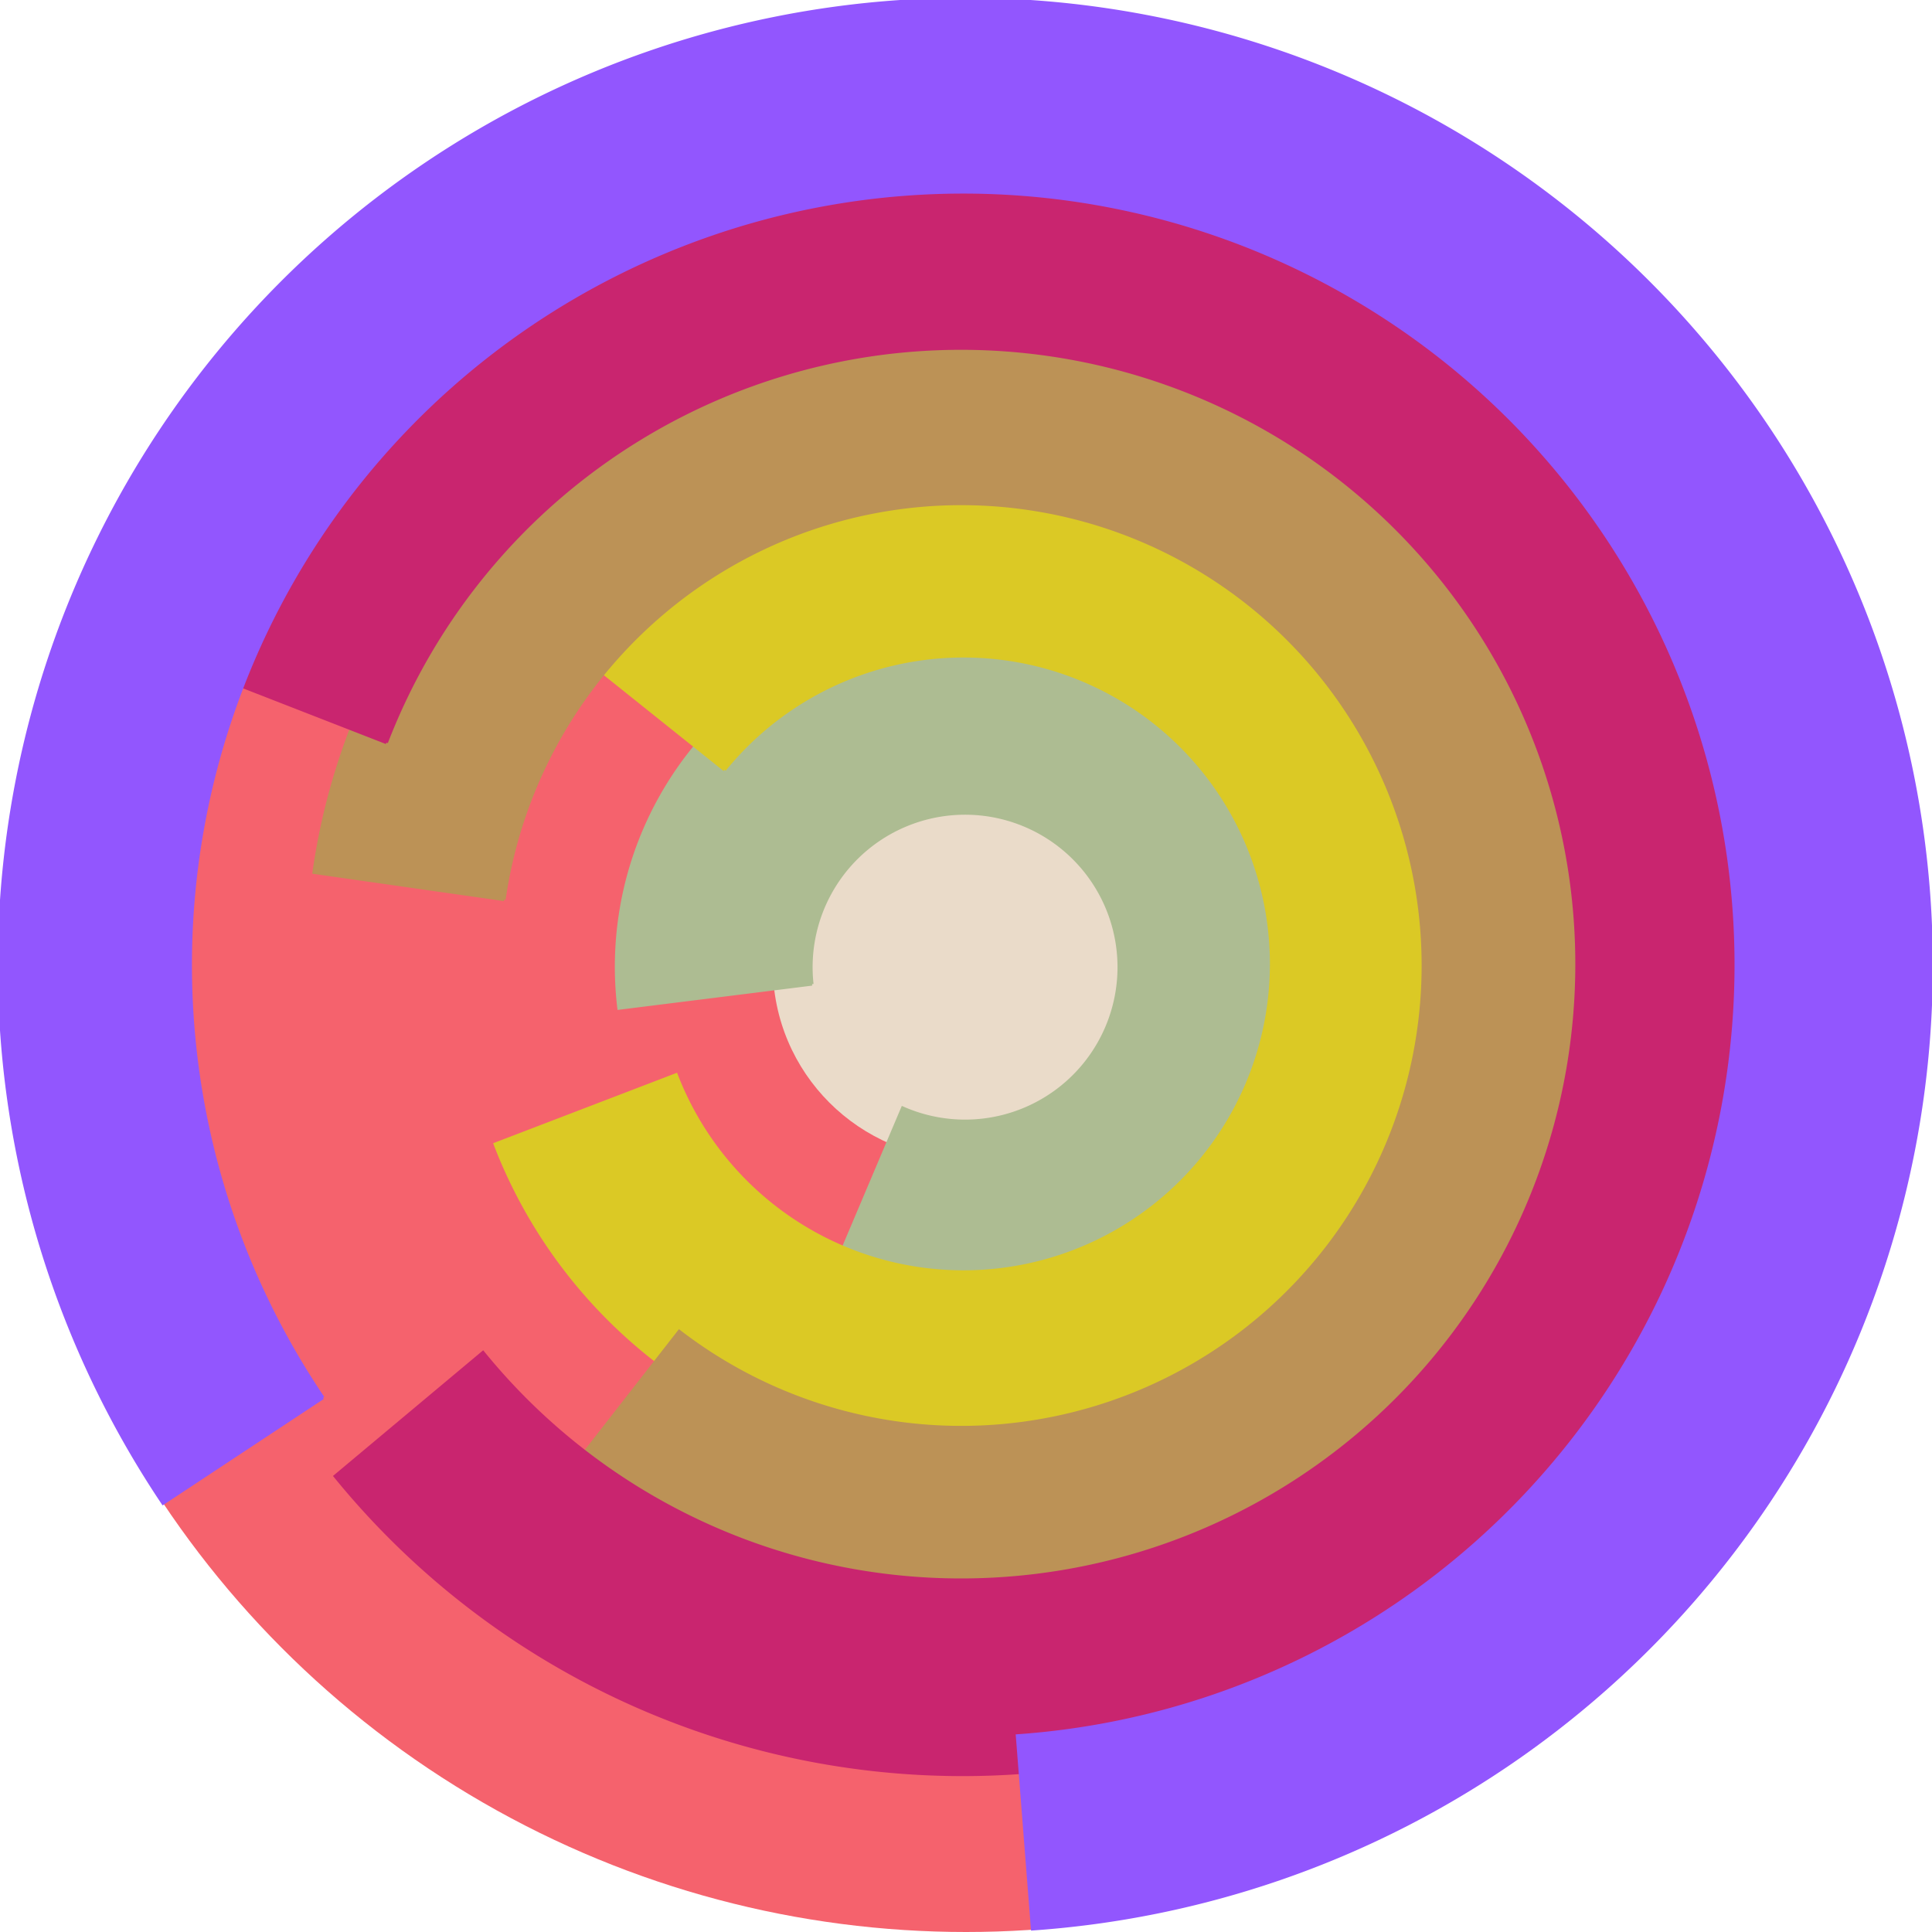
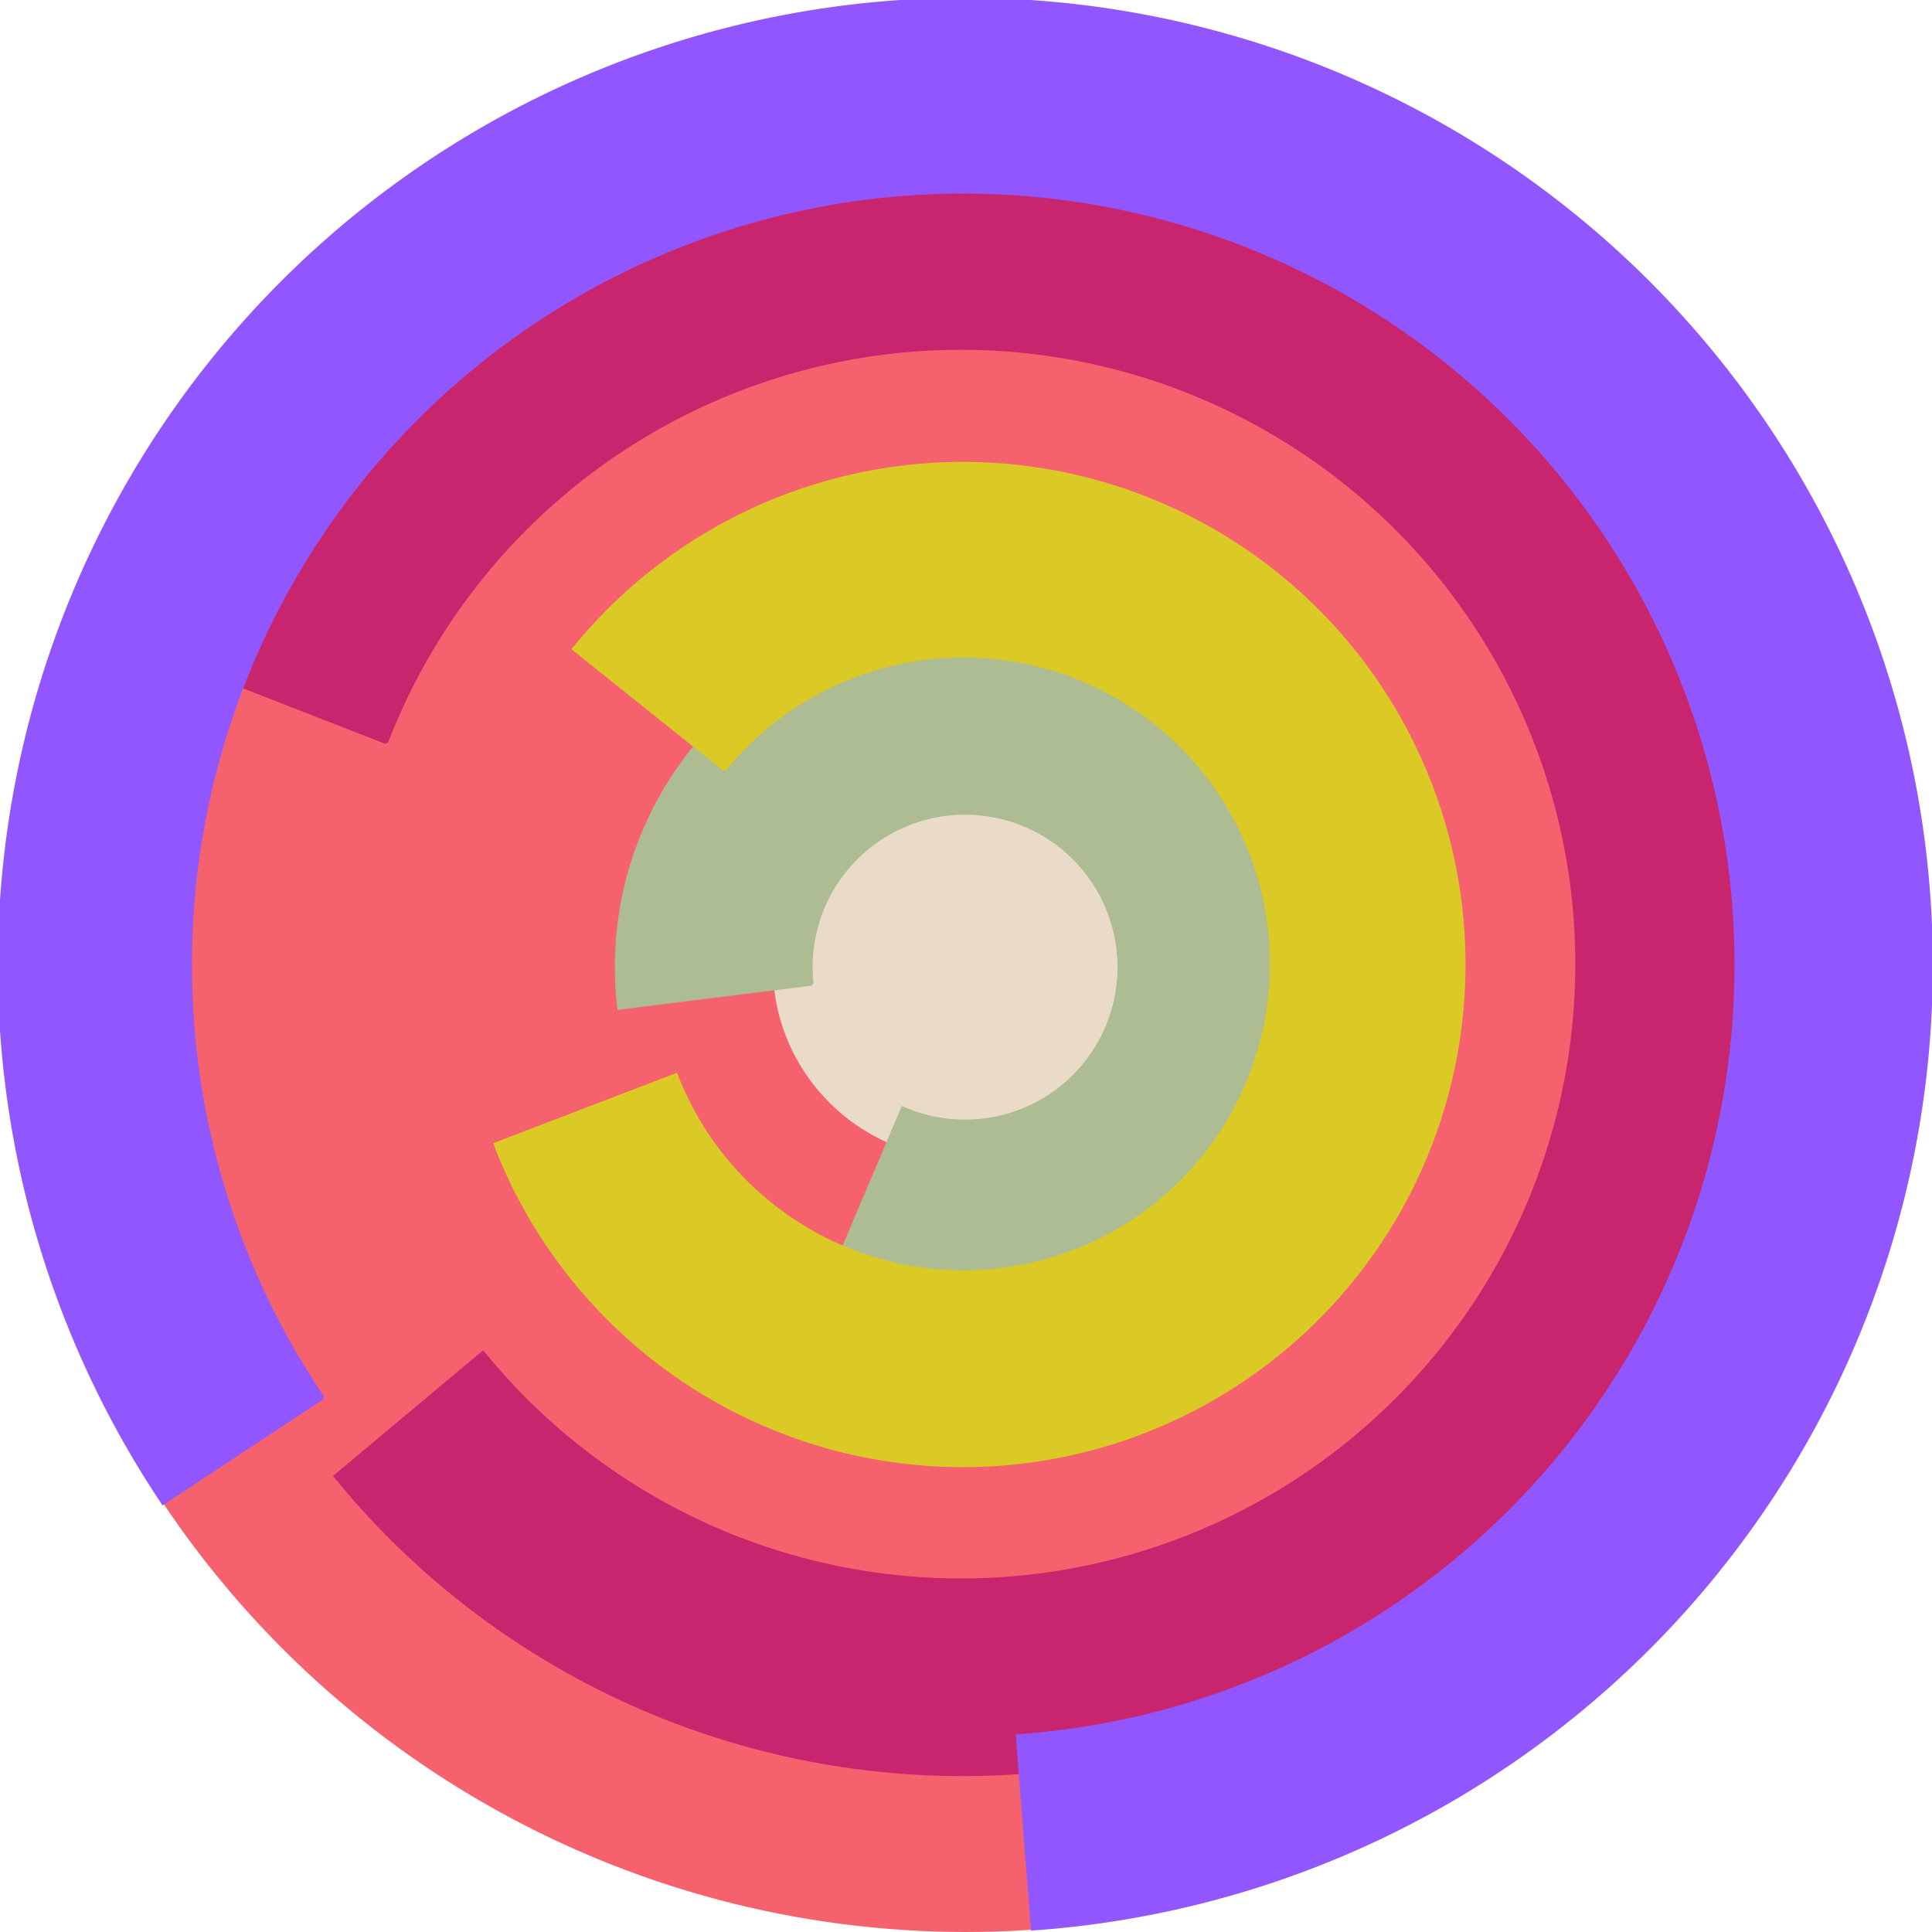
<svg xmlns="http://www.w3.org/2000/svg" version="1.1" width="640" height="640">
  <circle cx="320" cy="320" r="320" fill="rgb(245, 98, 109)" stroke="" stroke-width="0" />
  <circle cx="320" cy="320" r="64" fill="rgb(234, 219, 201)" stroke="" stroke-width="0" />
  <path fill="rgb(173, 188, 146)" stroke="rgb(173, 188, 146)" stroke-width="1" d="M 269,326 A 51,51 0 1 1 299,367 L 274,426 A 115,115 0 1 0 205,334 L 269,326" />
  <path fill="rgb(219, 201, 37)" stroke="rgb(219, 201, 37)" stroke-width="1" d="M 240,255 A 102,102 0 1 1 224,356 L 164,379 A 166,166 0 1 0 190,215 L 240,255" />
-   <path fill="rgb(188, 146, 86)" stroke="rgb(188, 146, 86)" stroke-width="1" d="M 167,298 A 153,153 0 1 1 225,441 L 186,491 A 217,217 0 1 0 104,289 L 167,298" />
  <path fill="rgb(201, 37, 111)" stroke="rgb(201, 37, 111)" stroke-width="1" d="M 128,246 A 204,204 0 1 1 160,448 L 111,489 A 268,268 0 1 0 69,223 L 128,246" />
  <path fill="rgb(146, 86, 254)" stroke="rgb(146, 86, 254)" stroke-width="1" d="M 107,463 A 256,256 0 1 1 337,575 L 342,639 A 320,320 0 1 0 54,498 L 107,463" />
</svg>